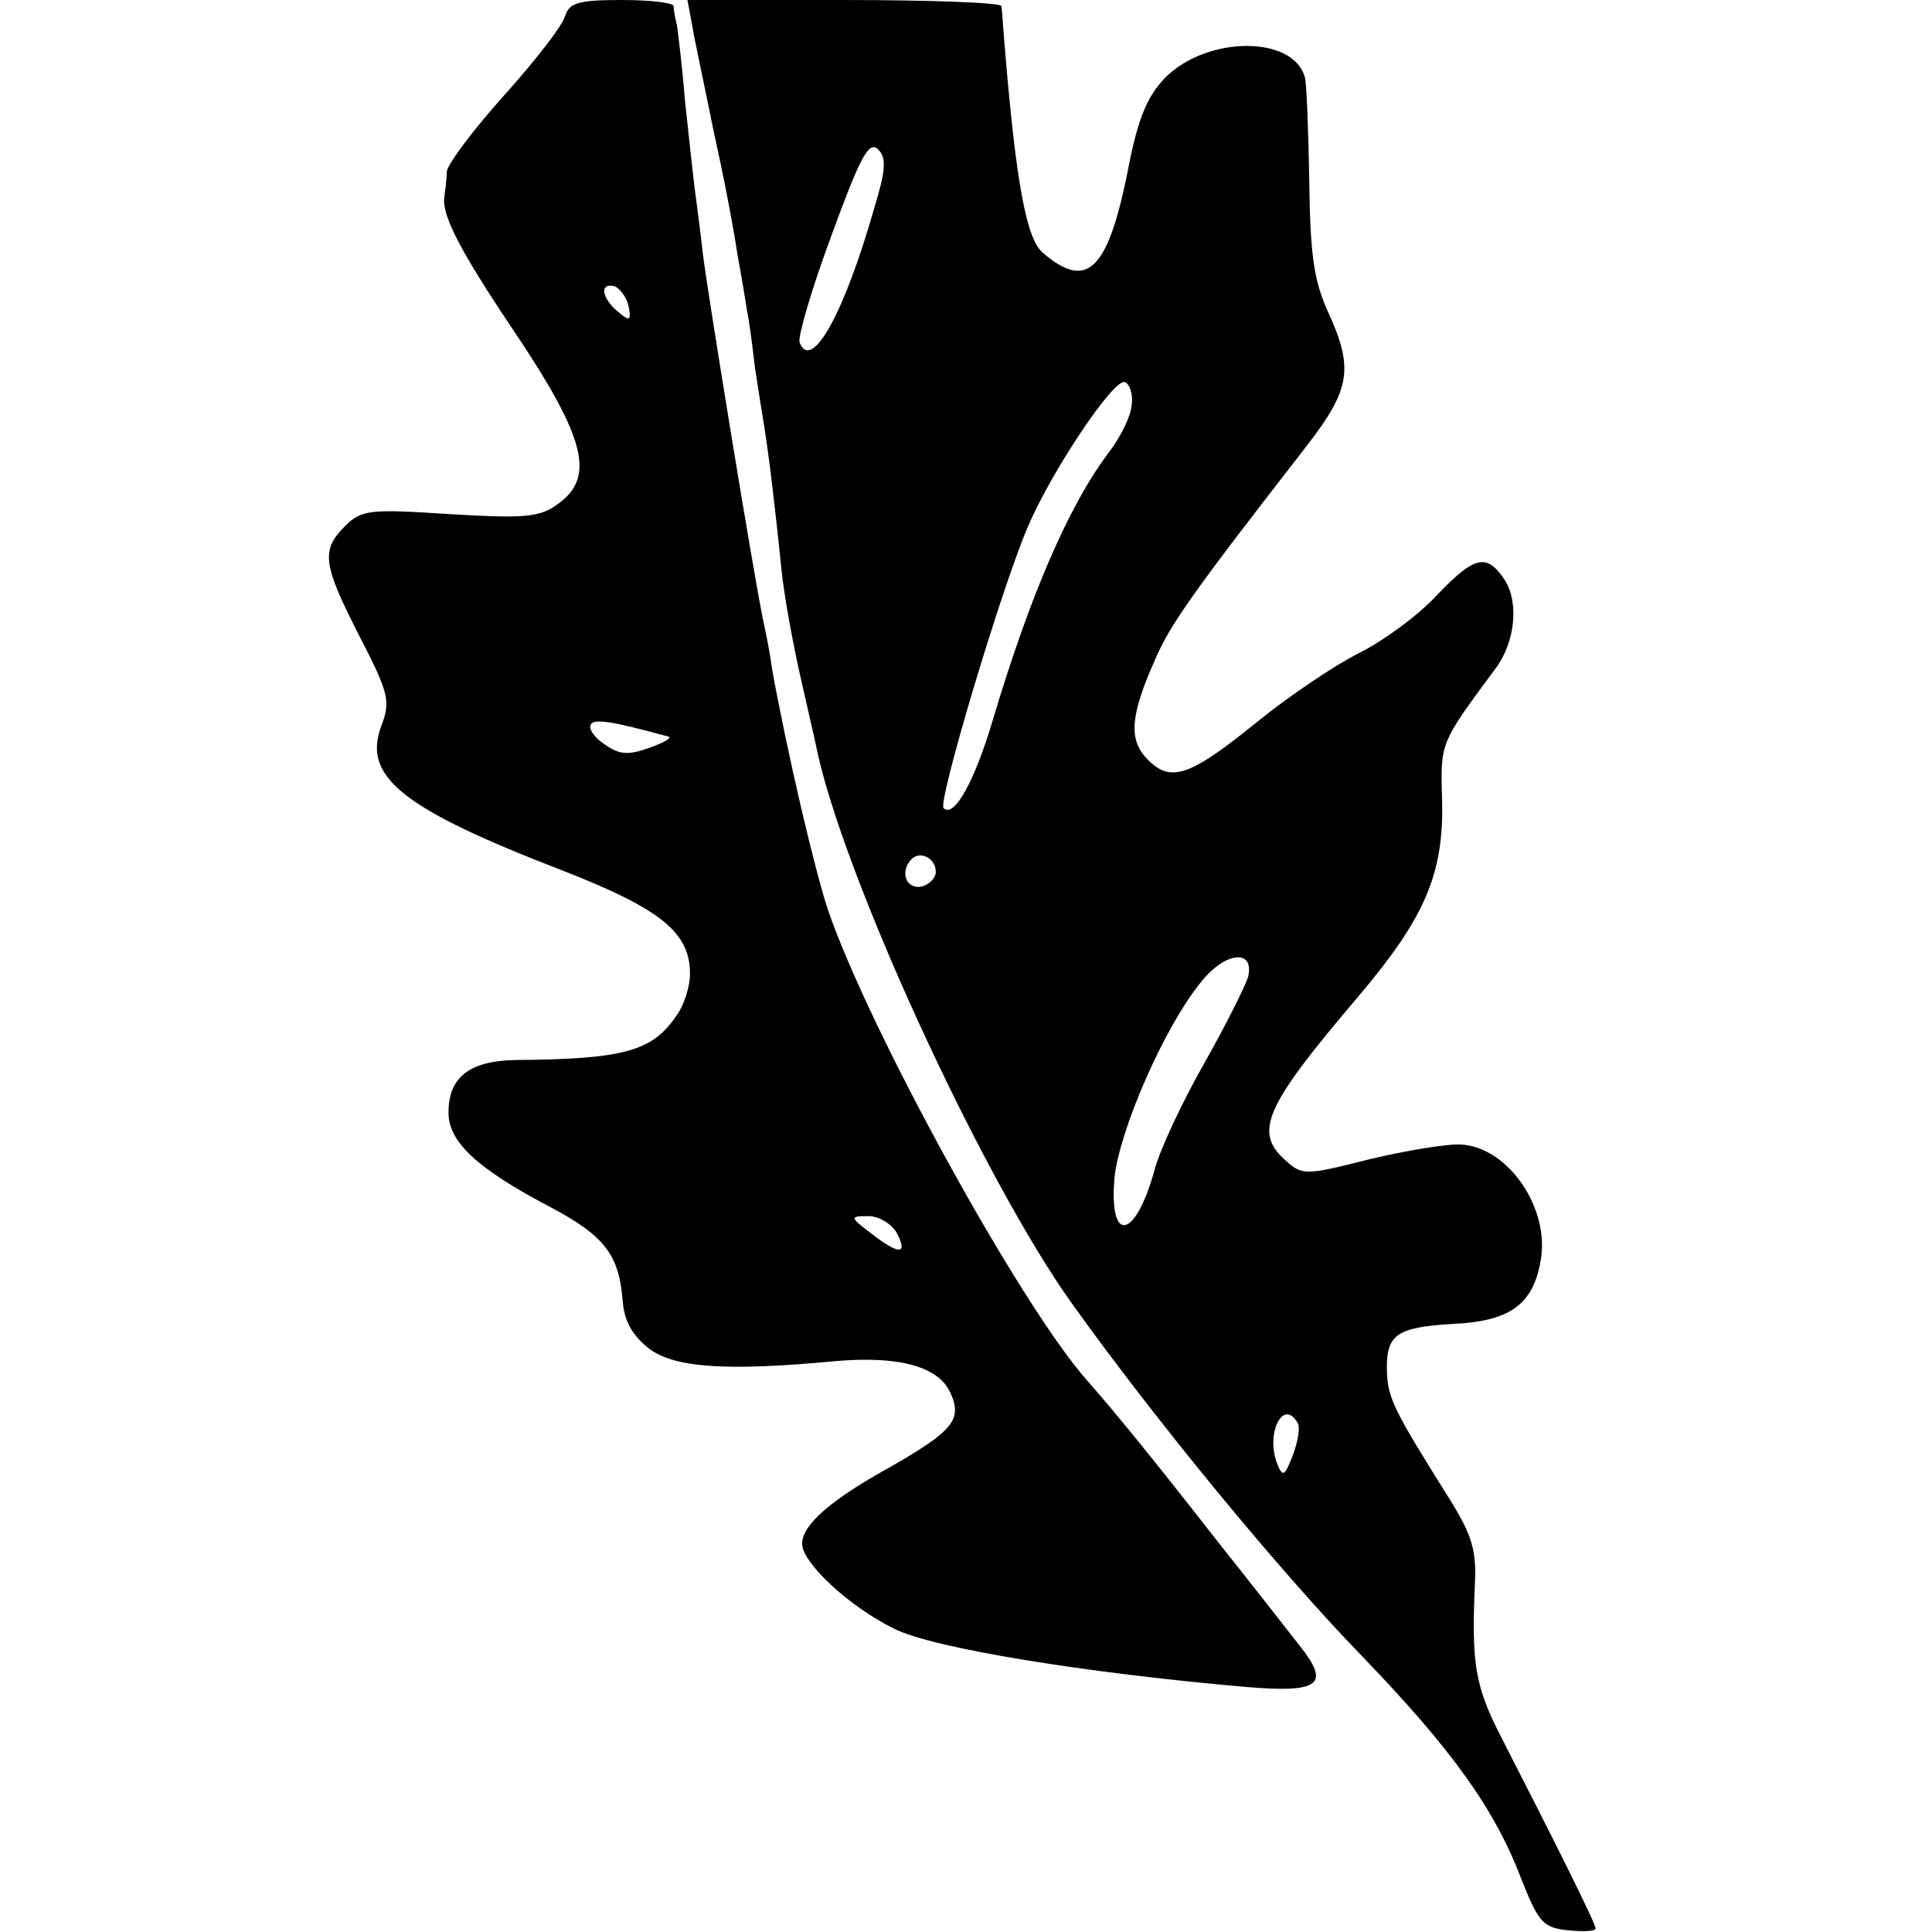
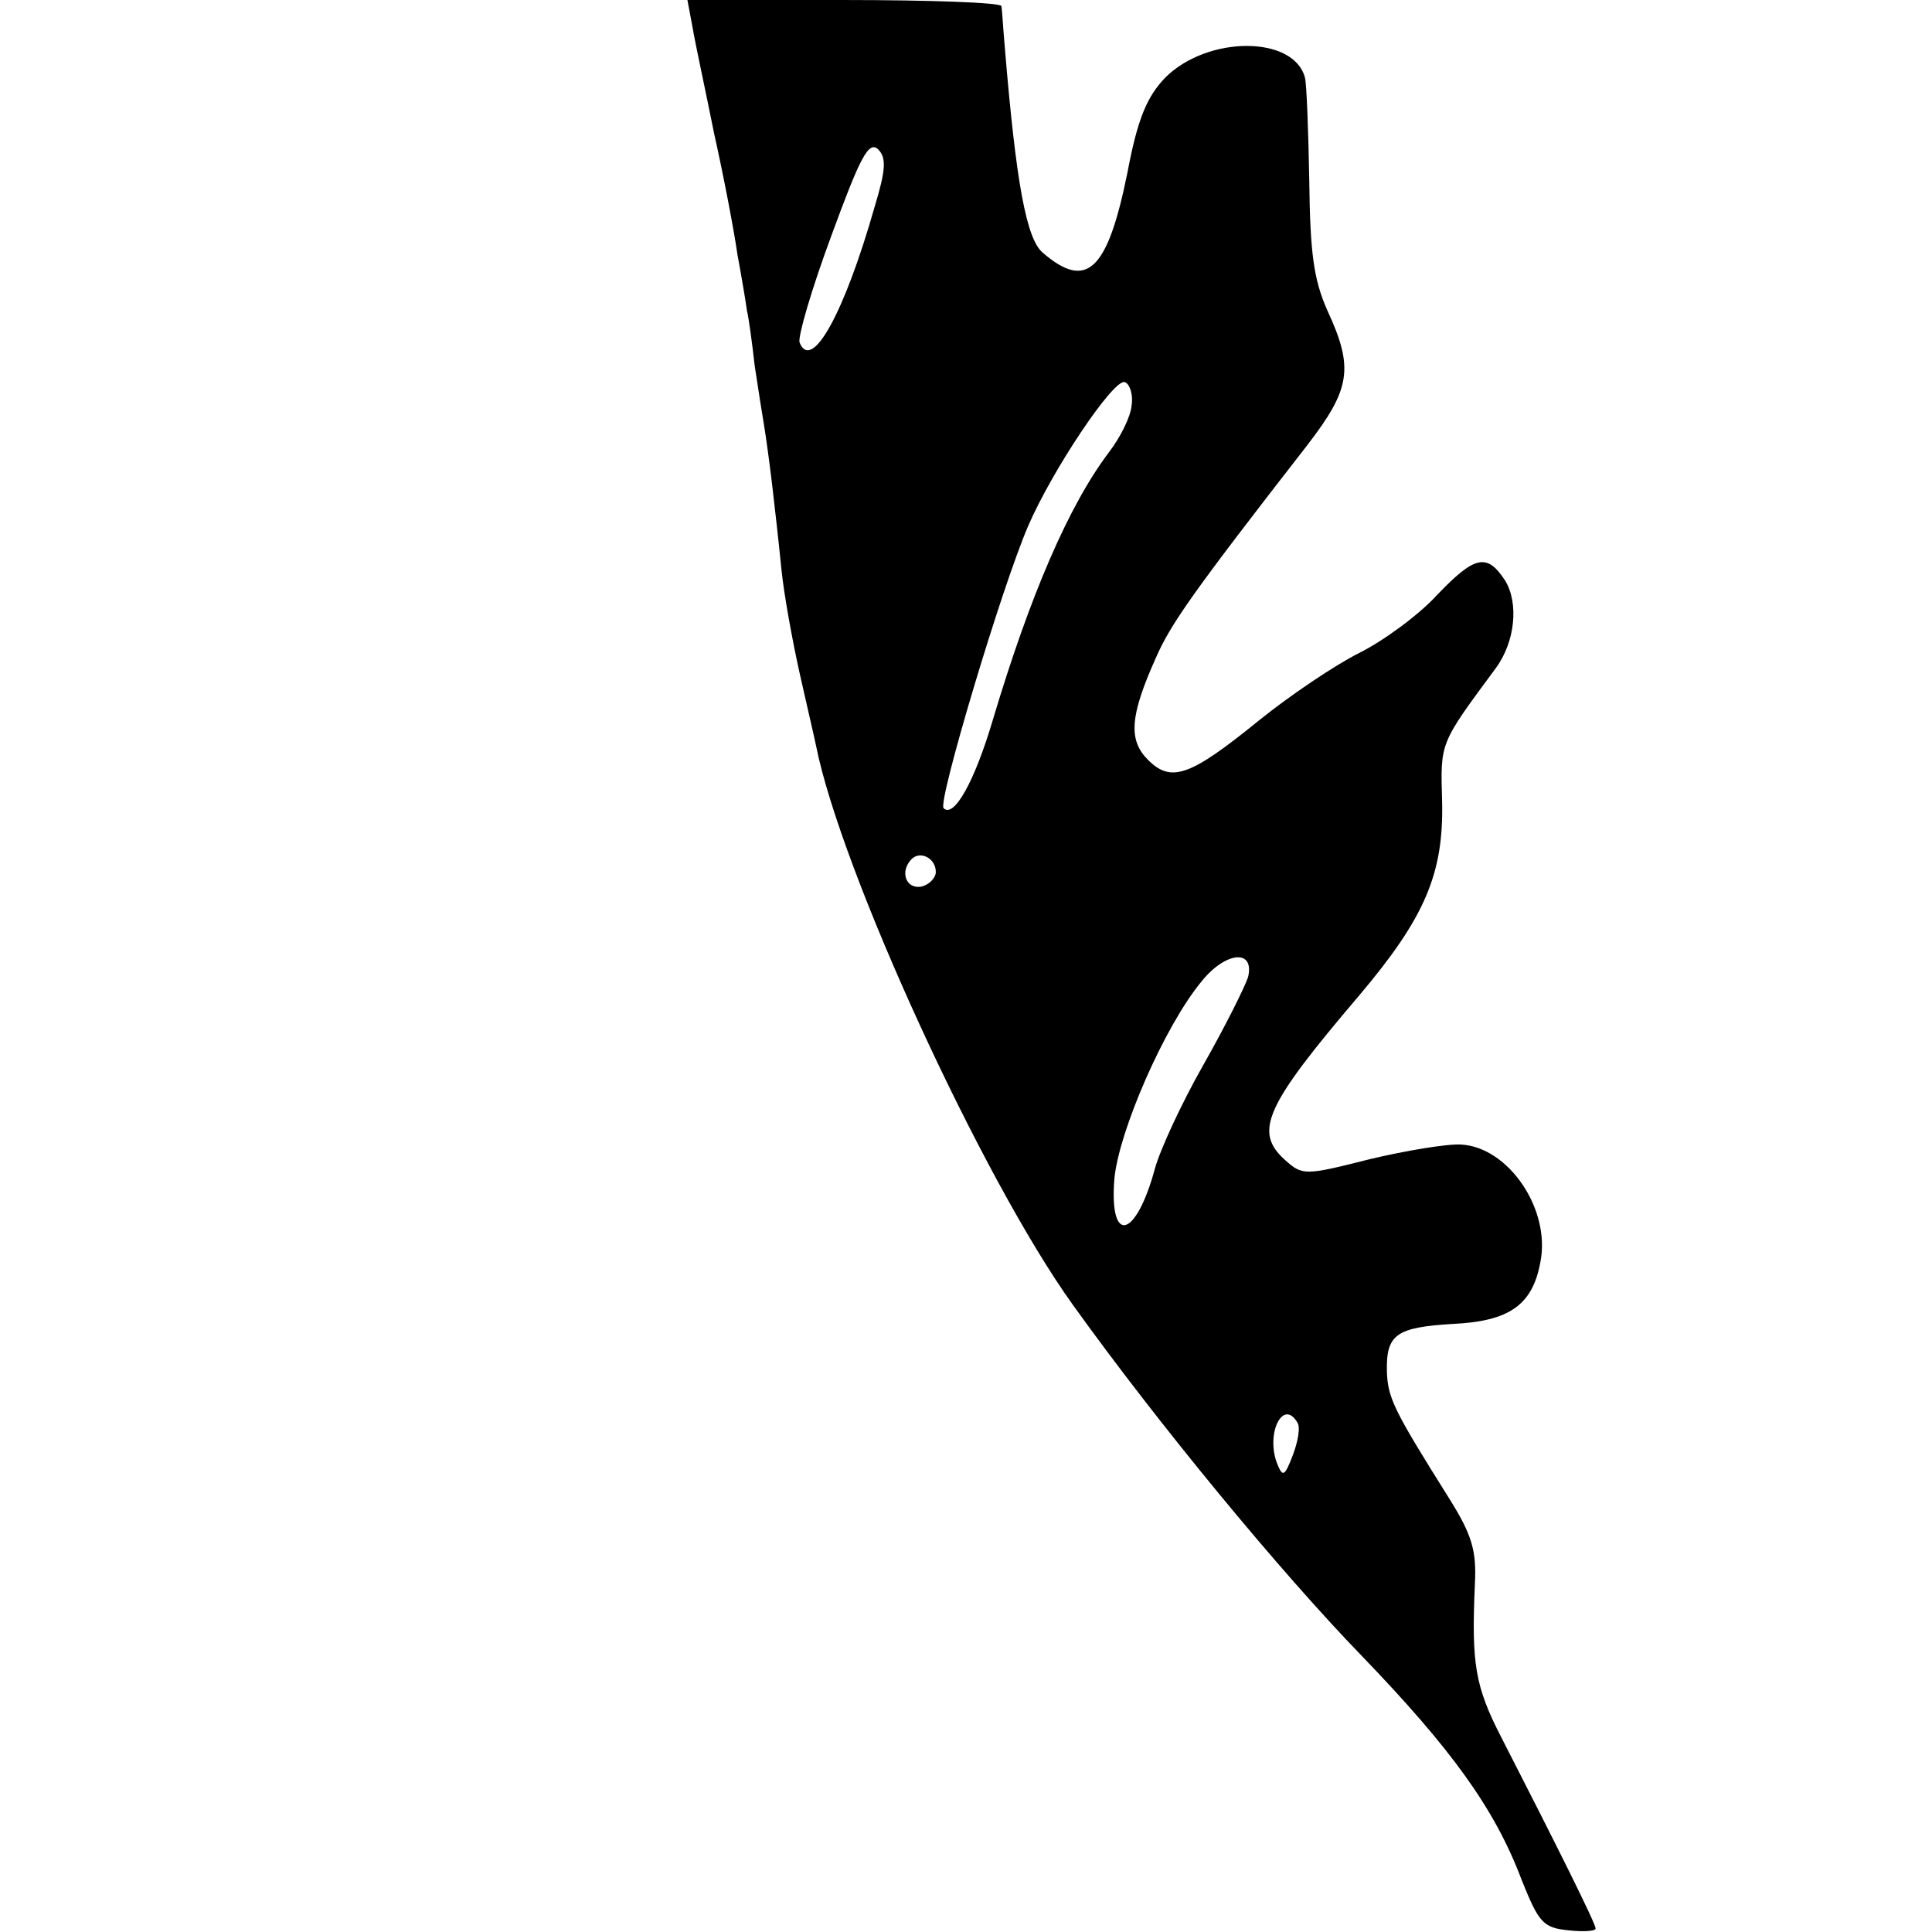
<svg xmlns="http://www.w3.org/2000/svg" version="1.0" width="224pt" height="224pt" viewBox="0 0 224 224" preserveAspectRatio="xMidYMid meet">
  <g transform="translate(0,224) scale(0.1,-0.1)" fill="#000000" stroke="none">
-     <path d="M655 2221 c-3 -11 -35 -52 -70 -91 -36 -40 -66 -80 -67 -89 0 -9 -2 -23 -3 -31 -2 -21 20 -63 77 -148 89 -132 100 -177 51 -209 -19 -13 -41 -14 -123 -9 -91 6 -101 5 -120 -14 -28 -28 -26 -44 17 -128 34 -66 36 -75 25 -104 -22 -59 25 -96 212 -168 112 -44 146 -71 146 -119 0 -15 -7 -37 -16 -49 -28 -41 -61 -50 -186 -51 -54 -1 -78 -20 -78 -61 0 -34 33 -65 119 -110 62 -33 79 -55 83 -109 2 -24 12 -40 31 -55 30 -22 90 -26 217 -14 72 6 118 -6 132 -37 14 -31 3 -44 -70 -86 -69 -38 -102 -67 -102 -89 0 -22 55 -73 106 -98 44 -23 225 -52 410 -68 85 -7 97 3 60 49 -14 18 -57 73 -96 122 -75 96 -115 145 -150 185 -77 87 -252 405 -300 545 -16 48 -48 186 -65 280 -2 17 -7 41 -10 55 -11 52 -64 377 -70 425 -3 28 -8 64 -10 80 -2 17 -7 62 -11 100 -3 39 -8 77 -9 85 -2 8 -4 18 -4 23 -1 4 -28 7 -60 7 -50 0 -61 -3 -66 -19z m74 -337 c3 -16 1 -17 -13 -5 -19 16 -21 34 -3 29 6 -3 14 -13 16 -24z m46 -498 c5 -1 -5 -7 -22 -13 -25 -9 -35 -8 -52 4 -12 8 -19 18 -16 23 4 7 24 4 90 -14z m265 -576 c13 -25 2 -25 -30 0 -25 19 -25 20 -3 20 12 0 27 -9 33 -20z" />
    <path d="M803 2208 c3 -18 15 -73 25 -123 11 -49 23 -112 27 -140 5 -27 10 -57 11 -65 2 -8 6 -37 9 -64 4 -27 9 -58 11 -70 2 -12 6 -41 9 -66 3 -25 8 -70 11 -100 3 -30 13 -84 21 -120 8 -36 17 -74 19 -84 29 -146 193 -503 298 -649 99 -138 240 -309 335 -407 104 -108 154 -177 185 -259 20 -50 25 -56 54 -59 18 -2 32 -1 32 2 0 6 -46 98 -109 221 -31 60 -35 86 -31 178 2 39 -3 57 -30 100 -64 102 -71 116 -72 147 -1 43 11 51 76 55 66 3 93 22 102 72 12 61 -37 133 -92 136 -16 1 -64 -7 -106 -17 -75 -19 -78 -19 -98 -1 -37 33 -23 63 86 191 76 90 98 141 96 225 -2 69 -3 66 62 154 23 31 27 76 11 102 -21 32 -35 29 -79 -17 -21 -23 -62 -53 -90 -67 -28 -14 -80 -49 -116 -78 -80 -65 -102 -73 -129 -46 -23 23 -21 51 9 118 17 39 42 75 175 246 51 66 55 90 24 157 -16 36 -20 67 -21 150 -1 57 -3 112 -5 120 -13 49 -113 49 -162 0 -21 -22 -32 -47 -44 -111 -23 -113 -47 -136 -98 -92 -19 16 -31 81 -44 238 -2 22 -3 43 -4 48 -1 4 -83 7 -182 7 l-182 0 6 -32z m211 -208 c-35 -123 -73 -192 -87 -157 -2 7 14 62 37 124 33 90 43 110 54 100 10 -10 9 -24 -4 -67z m298 -230 c-1 -13 -13 -37 -26 -54 -47 -62 -92 -167 -135 -311 -21 -71 -45 -114 -57 -102 -7 7 67 255 98 327 28 65 99 171 112 167 6 -2 10 -15 8 -27z m-227 -541 c0 -7 -8 -15 -17 -17 -18 -3 -25 18 -11 32 10 10 28 1 28 -15z m362 -122 c-4 -12 -27 -58 -52 -102 -25 -44 -50 -98 -56 -120 -22 -81 -53 -89 -47 -12 5 55 58 177 101 229 28 35 62 38 54 5z m57 -516 c4 -5 1 -22 -5 -38 -10 -26 -12 -26 -19 -8 -12 35 8 73 24 46z" />
  </g>
</svg>